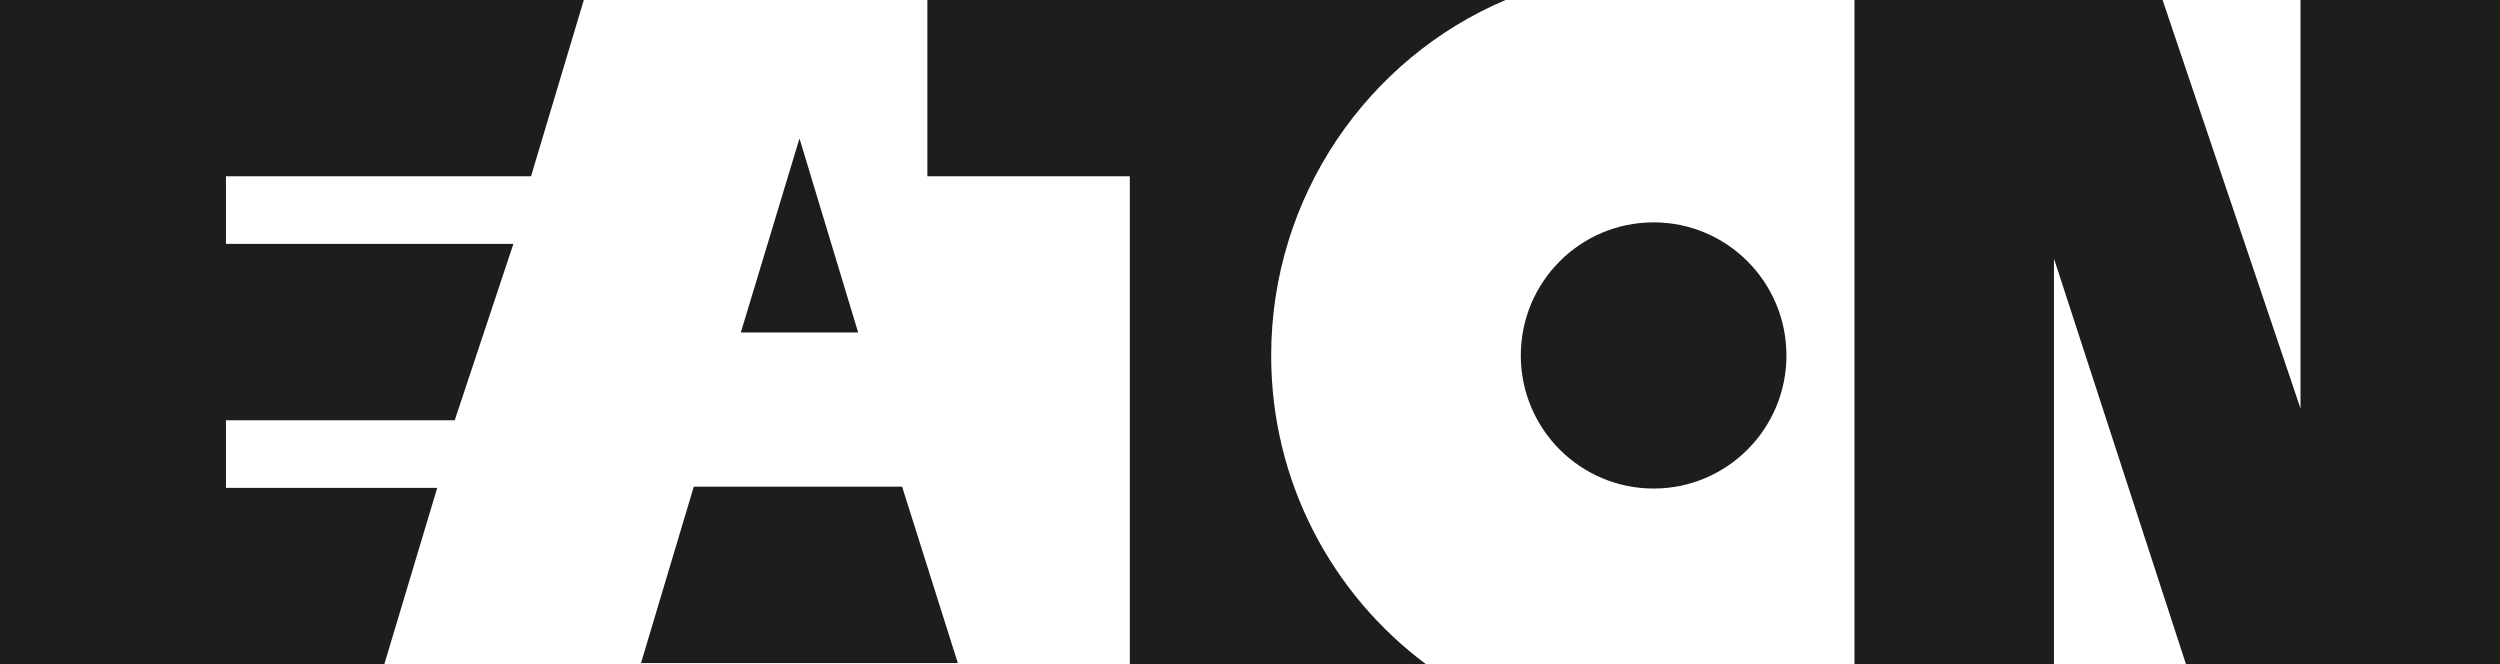
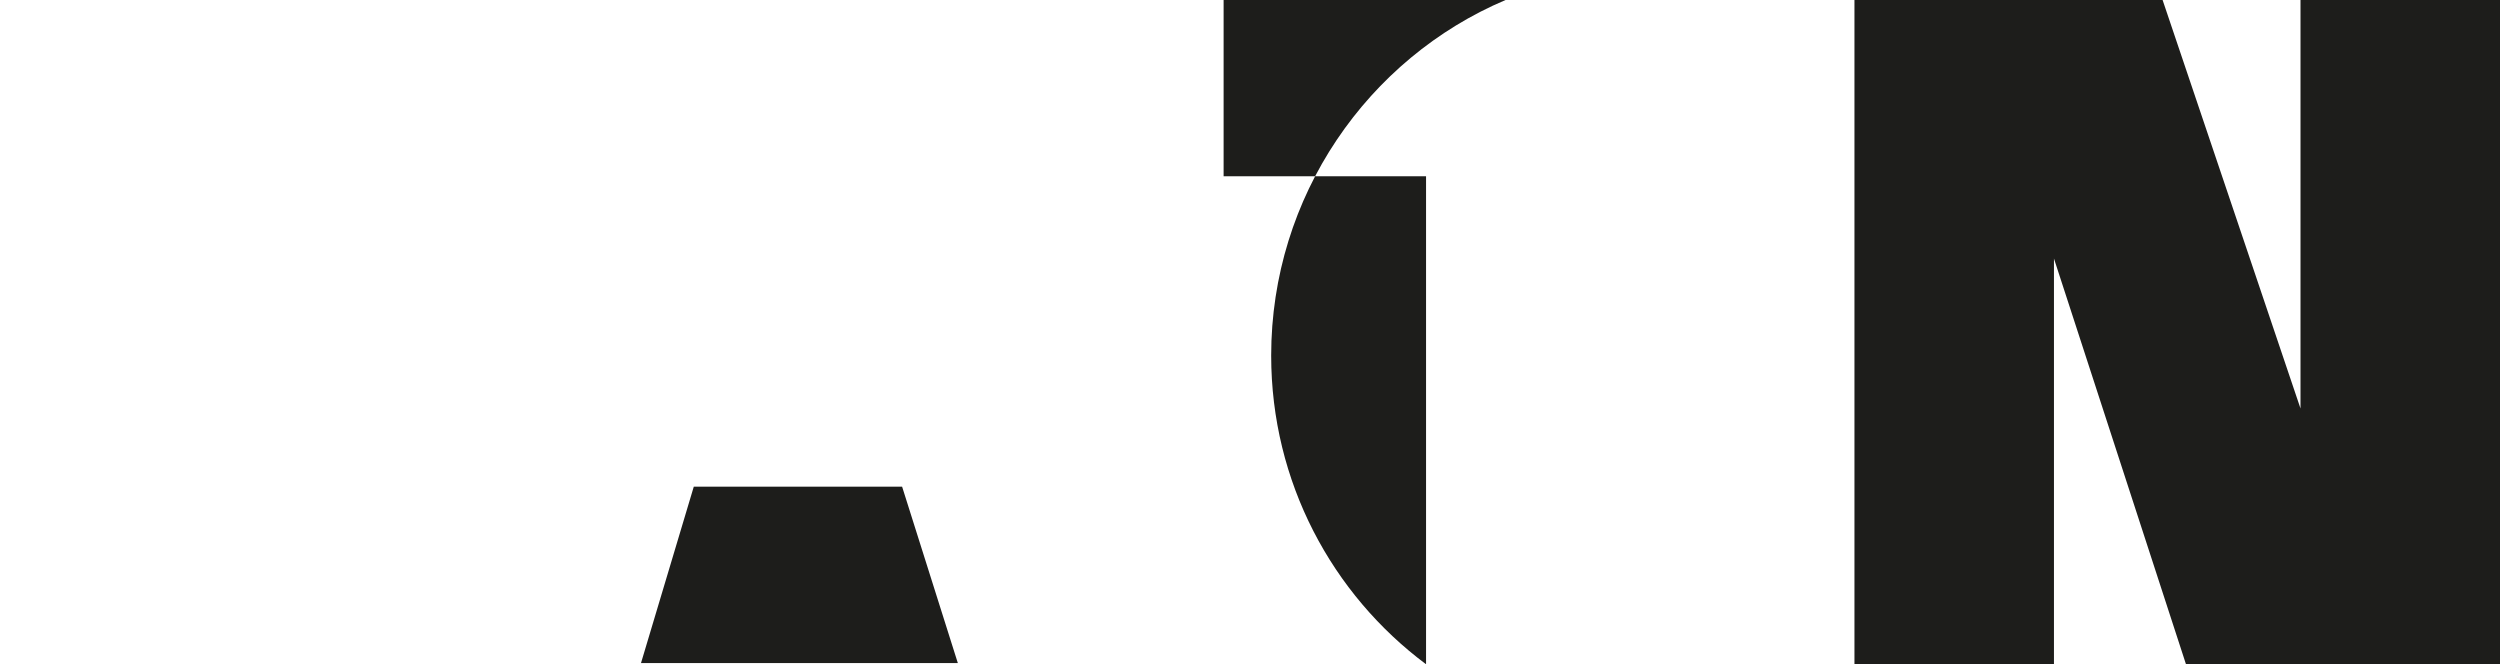
<svg xmlns="http://www.w3.org/2000/svg" id="Layer_1" viewBox="0 0 187.09 49.71">
  <defs>
    <style>.cls-1{fill:#1d1d1b;fill-rule:evenodd;}</style>
  </defs>
-   <path class="cls-1" d="m123.75,36.56c5.49,0,9.94-4.46,9.94-9.96s-4.45-9.96-9.94-9.96-9.94,4.46-9.94,9.96,4.45,9.96,9.94,9.96h0Z" />
-   <path class="cls-1" d="m112.67,0c-10.31,4.37-17.54,14.69-17.54,26.61,0,9.46,4.56,17.86,11.59,23.1h-22.17V13.19h-15.15V0h43.27Z" />
-   <polygon class="cls-1" points="0 49.71 0 0 43.69 0 39.74 13.19 16.91 13.19 16.91 18.25 38.42 18.25 34.03 31.45 16.91 31.45 16.91 36.51 32.72 36.51 28.76 49.71 0 49.71 0 49.71 0 49.71" />
-   <polygon class="cls-1" points="55.44 24.88 64.22 24.88 59.83 10.36 55.44 24.88 55.44 24.88 55.44 24.88" />
+   <path class="cls-1" d="m112.67,0c-10.31,4.37-17.54,14.69-17.54,26.61,0,9.46,4.56,17.86,11.59,23.1V13.19h-15.15V0h43.27Z" />
  <polygon class="cls-1" points="51.92 36.42 67.51 36.42 71.68 49.62 47.97 49.62 51.92 36.42 51.92 36.42 51.92 36.42" />
  <polygon class="cls-1" points="138.78 49.71 138.78 0 161.84 0 172.16 30.57 172.16 0 187.09 0 187.09 49.71 163.59 49.71 153.71 19.35 153.71 49.71 138.78 49.71 138.78 49.71 138.78 49.71" />
</svg>